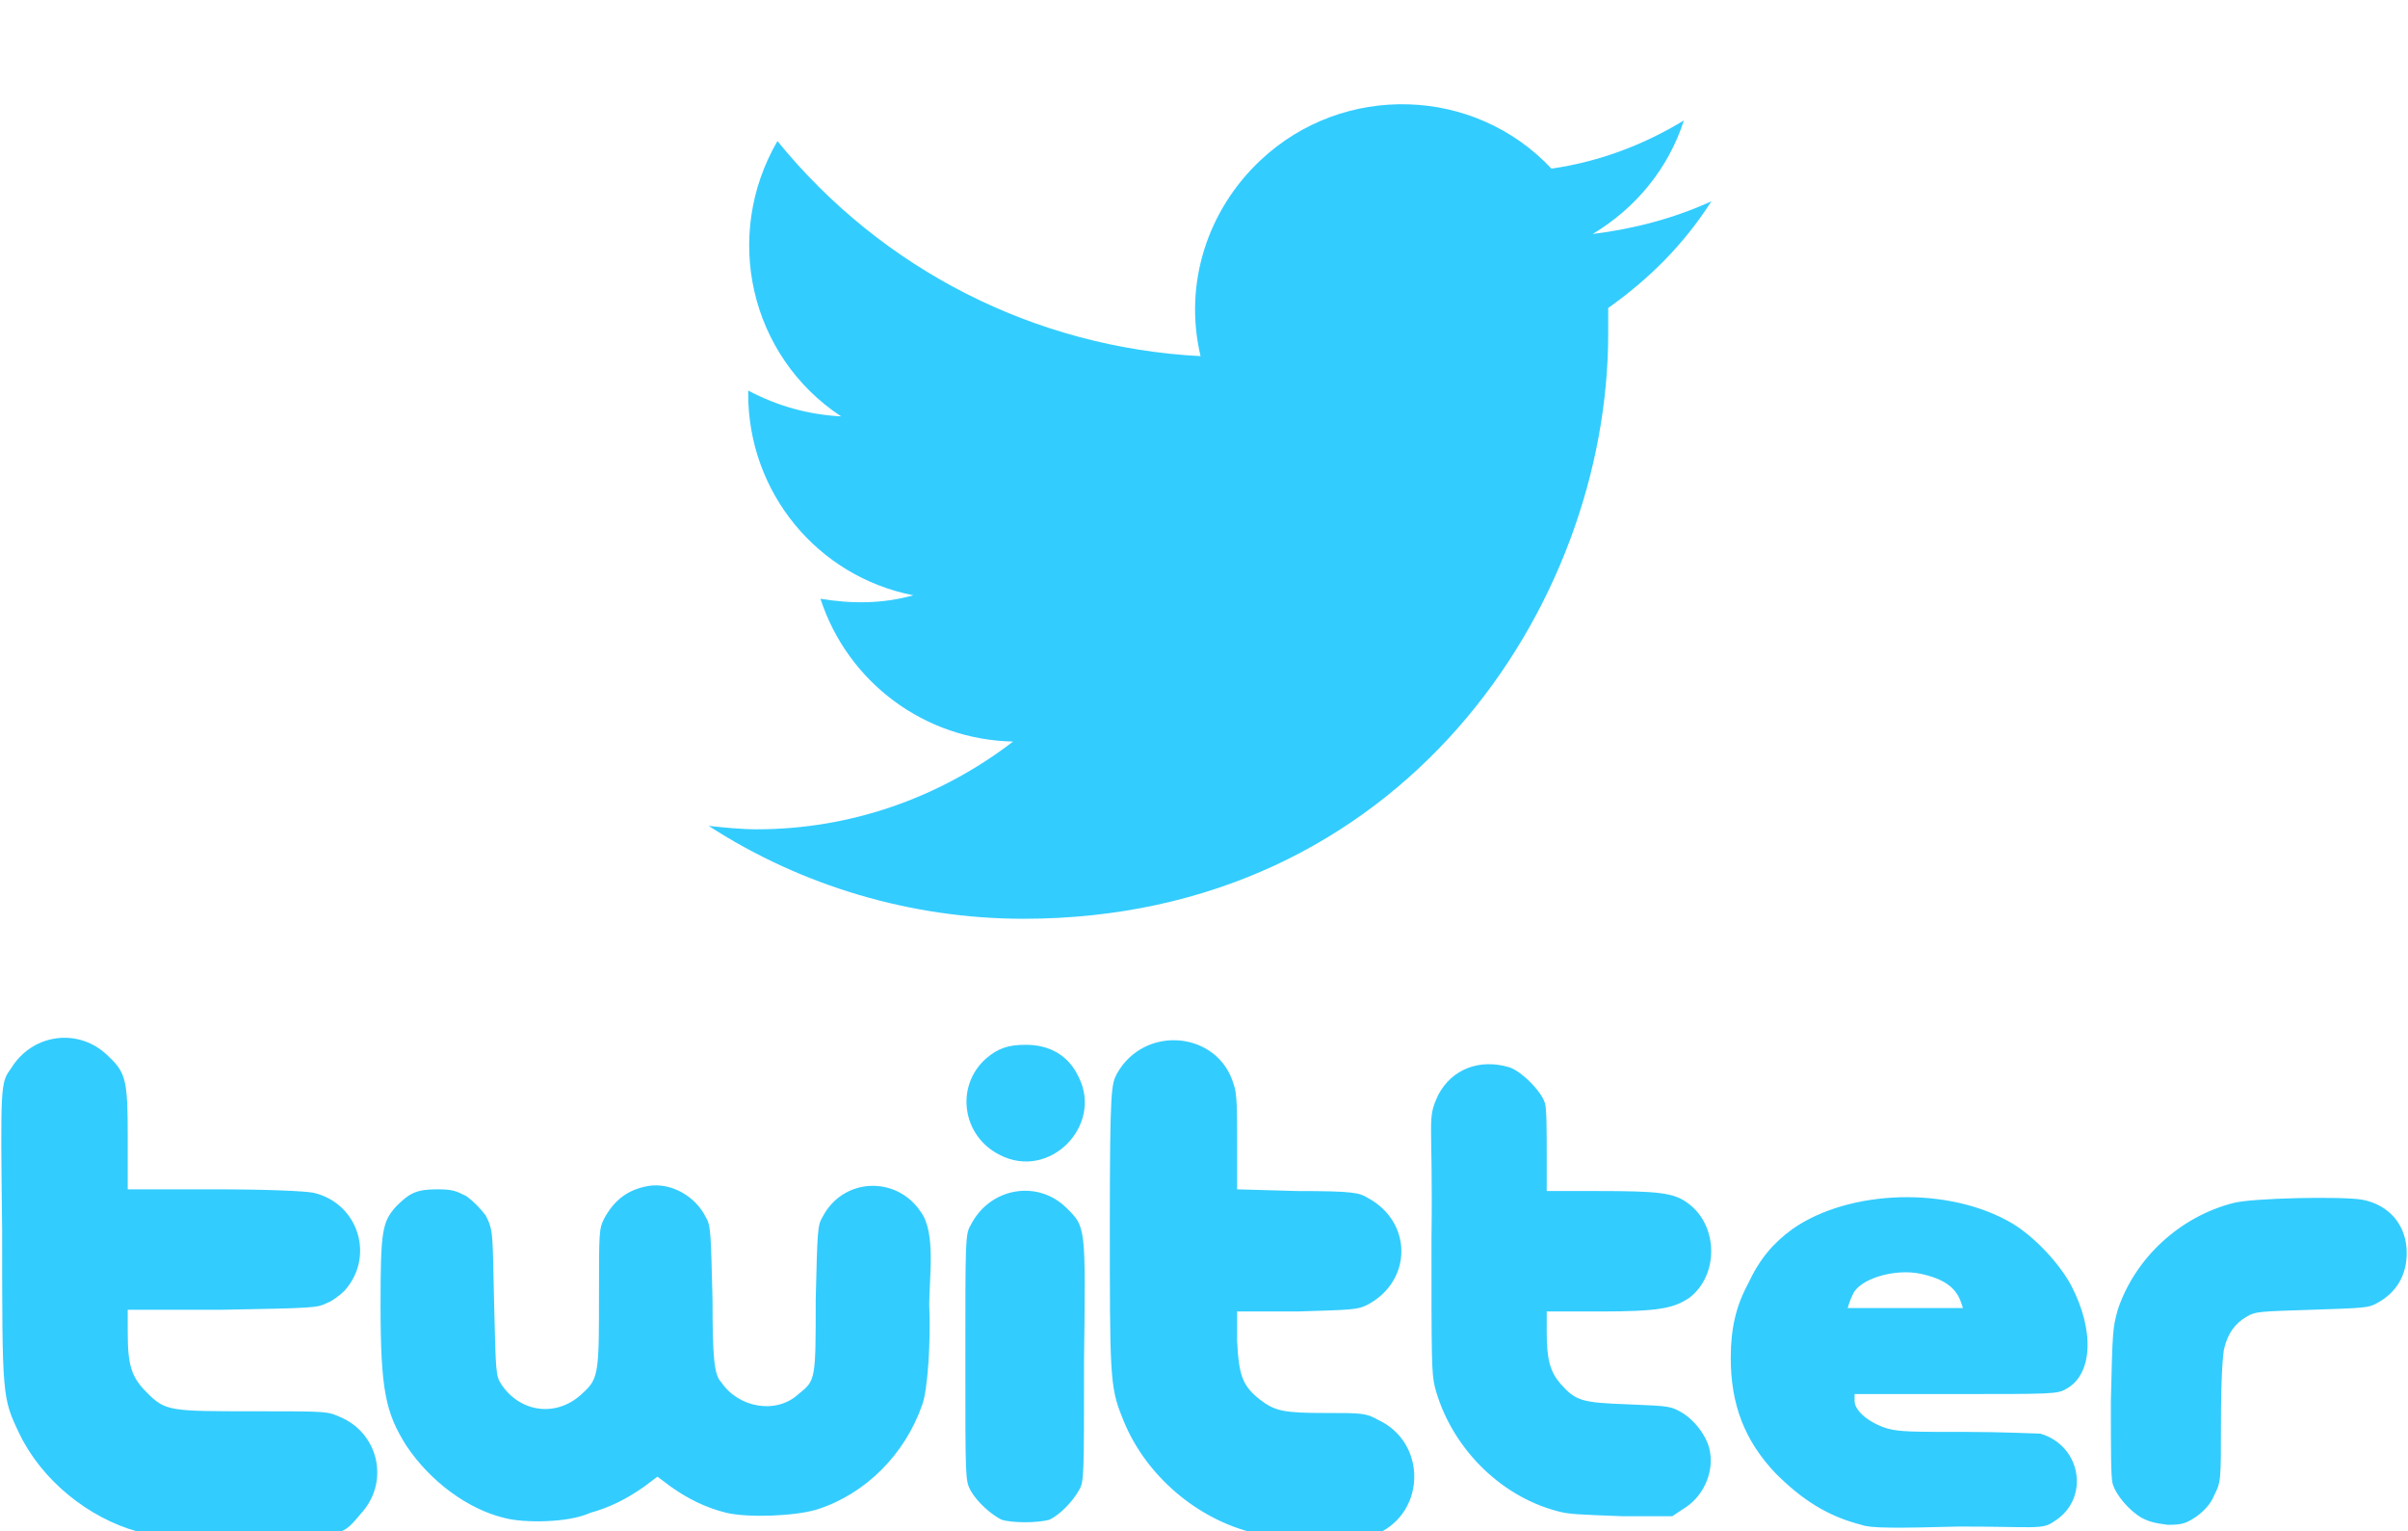
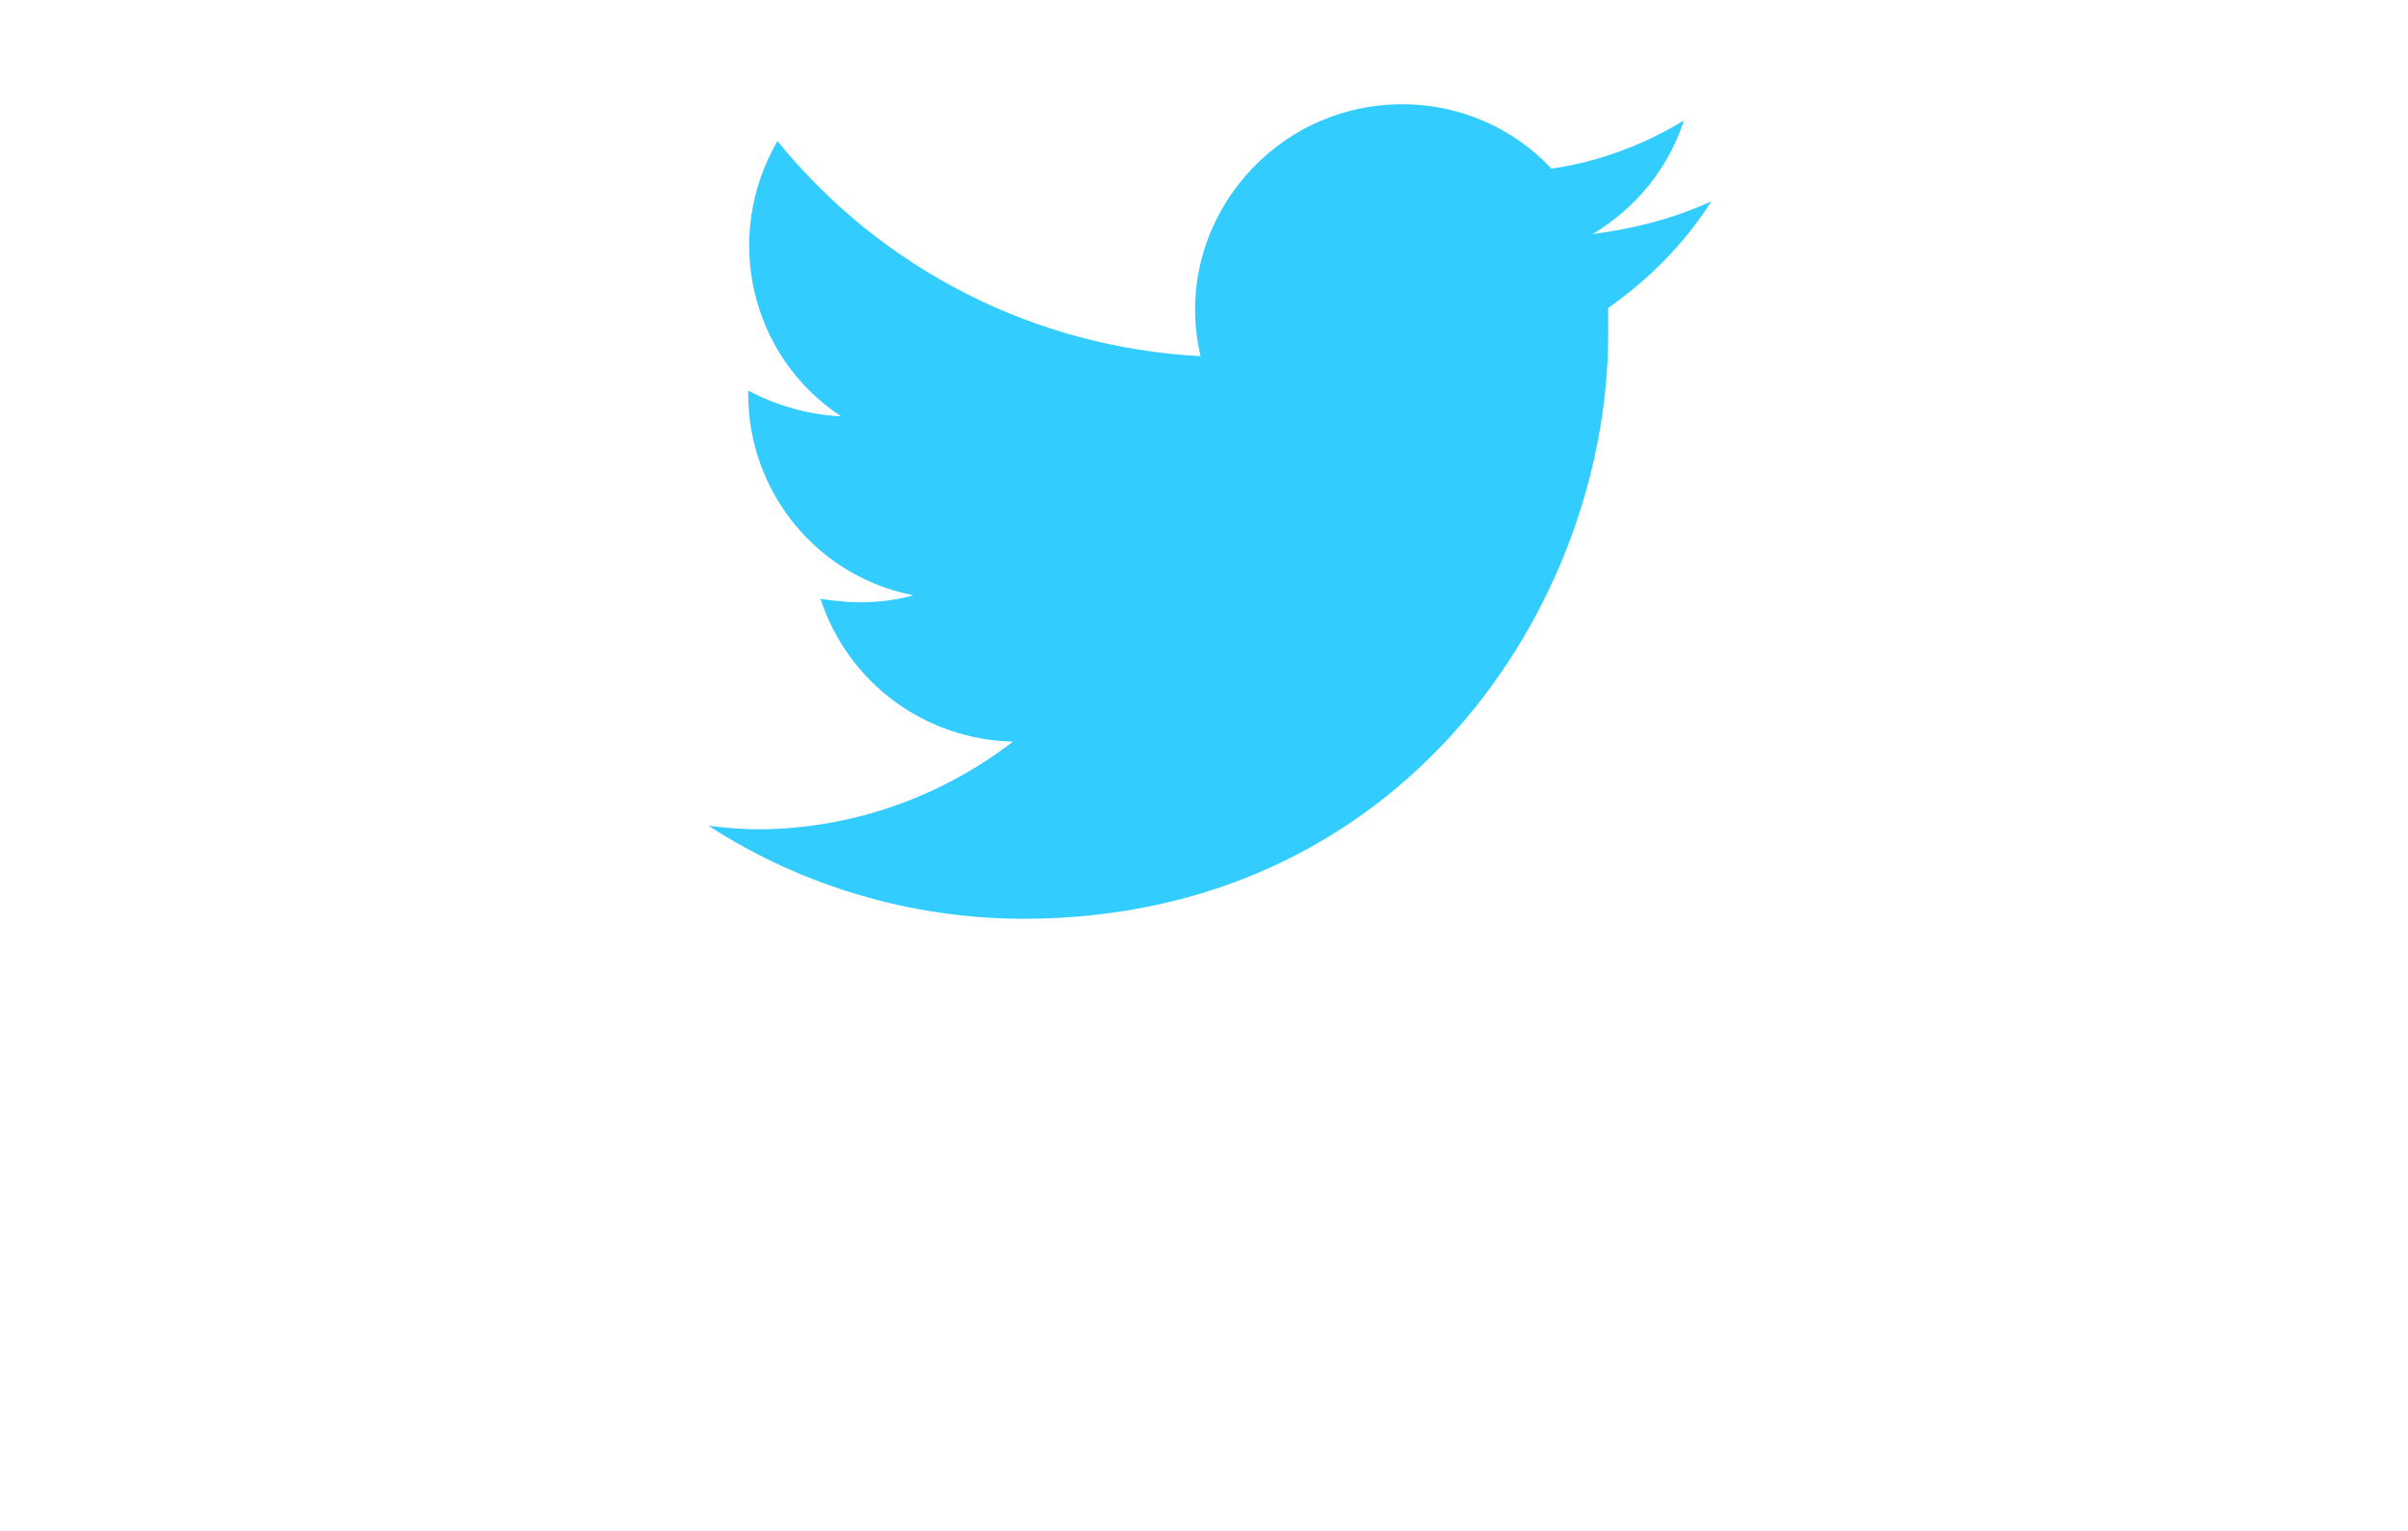
<svg xmlns="http://www.w3.org/2000/svg" xmlns:ns1="http://sodipodi.sourceforge.net/DTD/sodipodi-0.dtd" xmlns:ns2="http://www.inkscape.org/namespaces/inkscape" version="1.1" id="svg2" x="0px" y="0px" viewBox="0 0 140 89" style="enable-background:new 0 0 140 89;" xml:space="preserve">
  <style type="text/css">
	.st0{fill:#33CCFF;}
</style>
  <ns1:namedview bordercolor="#666666" borderopacity="1.0" fit-margin-bottom="0" fit-margin-left="0" fit-margin-right="0" fit-margin-top="0" id="base" ns2:current-layer="g4147" ns2:cx="234.00027" ns2:cy="54.652165" ns2:document-units="px" ns2:pageopacity="0.0" ns2:pageshadow="2" ns2:window-height="705" ns2:window-maximized="1" ns2:window-width="1366" ns2:window-x="-8" ns2:window-y="-8" ns2:zoom="1.4142136" pagecolor="#ffffff" showgrid="false">
	</ns1:namedview>
  <g id="layer1" transform="translate(-50.461,-83.561)" ns2:groupmode="layer" ns2:label="Capa 1">
    <g id="g4147" transform="translate(394.286,-405.714)">
-       <path id="path4223" ns2:connector-curvature="0" ns1:nodetypes="csccsscssssscssccsscccsssccccssssssccssscccssscsscccsssssscccssssscsssscsscsscccscccsccsssscsssssscscccsssssssscscccccccssscscssssssssssssscssssssss" class="st0" d="    M-335.8,578.3c-2.9-0.8-5.6-3-6.9-5.7c-1-2.1-1-2.1-1-11.8c-0.1-8.4-0.1-8.6,0.5-9.4c1.2-2,3.8-2.4,5.5-0.9    c1.2,1.1,1.3,1.4,1.3,4.9v3h5c3.1,0,5.3,0.1,5.8,0.2c2.6,0.6,3.6,3.7,1.8,5.7c-0.2,0.2-0.7,0.6-1,0.7c-0.6,0.3-0.8,0.3-6.1,0.4    l-5.5,0v1.3c0,1.9,0.2,2.6,1.1,3.5c1.1,1.1,1.3,1.1,6.3,1.1c4.4,0,4.2,0,5.1,0.4c2.1,1,2.7,3.7,1.1,5.5c-1.2,1.4-0.9,1.4-6.9,1.4    C-334.2,578.6-334.9,578.6-335.8,578.3L-335.8,578.3z M-314.5,577.5c-2.1-0.5-4.3-2.1-5.7-4.2c-1.2-1.9-1.5-3.2-1.5-8.2    c0-4.3,0.1-4.8,0.9-5.7c0.8-0.8,1.2-1,2.4-1c0.9,0,1.1,0.1,1.7,0.4c0.4,0.3,0.8,0.7,1.1,1.1c0.5,0.9,0.4,1.3,0.5,5    c0.1,4.2,0.1,4.3,0.4,4.8c1.1,1.7,3.3,2,4.8,0.5c0.9-0.8,0.9-1.3,0.9-5.7c0-3.6,0-3.8,0.3-4.4c0.6-1.1,1.4-1.7,2.6-1.9    c1.3-0.2,2.7,0.6,3.3,1.8c0.3,0.5,0.3,0.8,0.4,4.8c0,3.4,0.1,4.4,0.5,4.8c1,1.5,3.2,1.9,4.5,0.7c1-0.8,1-0.8,1-5.5    c0.1-4,0.1-4.3,0.4-4.8c1.2-2.3,4.3-2.4,5.7-0.3c0.9,1.2,0.5,3.8,0.5,5.4c0.1,2.2-0.1,5-0.4,5.8c-1,2.9-3.3,5.2-6.1,6.1    c-1.3,0.4-4,0.5-5.3,0.2c-1.2-0.3-2.2-0.8-3.2-1.5l-0.8-0.6l-0.8,0.6c-1,0.7-2,1.2-3.1,1.5C-310.8,577.8-313.4,577.8-314.5,577.5    L-314.5,577.5z M-285.6,577.6c-0.6-0.3-1.4-1-1.8-1.7c-0.3-0.6-0.3-0.6-0.3-7.7c0-6.8,0-7.2,0.3-7.7c1.1-2.2,3.9-2.7,5.6-1    c1.1,1.1,1.1,1,1,8.9c0,6.8,0,7-0.3,7.5c-0.4,0.7-1.1,1.4-1.7,1.7C-283.5,577.8-285,577.8-285.6,577.6L-285.6,577.6z     M-271.2,578.3c-3.3-0.9-6.2-3.5-7.4-6.7c-0.7-1.7-0.7-2.6-0.7-11.2c0-7.9,0.1-8.1,0.4-8.7c1.6-2.9,5.9-2.5,6.8,0.6    c0.2,0.5,0.2,1.5,0.2,3.4v2.7l3.5,0.1c3.3,0,3.6,0.1,4.1,0.4c2.6,1.4,2.6,4.8,0,6.2c-0.6,0.3-0.8,0.3-4.1,0.4l-3.5,0l0,1.7    c0.1,2,0.3,2.6,1.3,3.4c0.9,0.7,1.4,0.8,3.9,0.8c2,0,2.3,0,3,0.4c2.8,1.3,2.8,5.3,0,6.6C-264.5,578.7-269.7,578.7-271.2,578.3    L-271.2,578.3z M-253.3,577.1c-3.4-0.9-6.2-3.8-7.1-7.2c-0.2-0.8-0.2-1.7-0.2-8.6c0.1-7.2-0.3-6.9,0.4-8.4    c0.8-1.5,2.4-2.1,4.1-1.6c0.7,0.2,1.9,1.4,2.1,2.1c0.1,0.3,0.1,1.7,0.1,3.1l0,2h3c3.5,0,4.4,0.1,5.2,0.7c1.8,1.3,1.8,4.2,0.1,5.5    c-0.9,0.6-1.7,0.8-5.2,0.8h-3.1v1.2c0,1.6,0.2,2.3,0.8,3c0.9,1,1.2,1.1,4,1.2c2.4,0.1,2.4,0.1,3.1,0.5c0.8,0.5,1.5,1.5,1.6,2.3    c0.2,1.2-0.4,2.6-1.6,3.3l-0.6,0.4l-2.9,0C-252,577.3-252.6,577.3-253.3,577.1L-253.3,577.1z M-235.6,577.9c-2-0.5-3.5-1.5-5-3    c-1.8-1.9-2.6-4-2.6-6.7c0-1.7,0.3-3,1-4.3c0.7-1.5,1.5-2.4,2.6-3.2c3.3-2.3,9.1-2.5,12.8-0.3c1.3,0.8,2.7,2.3,3.4,3.6    c1.4,2.7,1.2,5.2-0.3,6c-0.5,0.3-0.8,0.3-6.4,0.3l-5.9,0v0.4c0,0.6,0.9,1.3,1.9,1.6c0.7,0.2,1.5,0.2,4.6,0.2c2.1,0,4,0.1,4.3,0.1    c2.4,0.7,2.9,3.8,0.8,5.1c-0.7,0.5-1.1,0.3-5.5,0.3C-233.7,578.1-235.1,578.1-235.6,577.9L-235.6,577.9z M-229.8,565    c-0.3-0.9-1-1.4-2.4-1.7c-1.5-0.3-3.5,0.3-3.9,1.2c-0.2,0.4-0.3,0.8-0.3,0.8s1.2,0,3.4,0h3.3L-229.8,565z M-219.3,577.5    c-0.7-0.4-1.5-1.3-1.7-2c-0.1-0.4-0.1-1.9-0.1-4.8c0.1-4.1,0.1-4.2,0.4-5.3c1-3,3.6-5.4,6.7-6.2c1.1-0.3,6.3-0.4,7.5-0.2    c1.6,0.3,2.6,1.5,2.6,3.1c0,1.3-0.6,2.3-1.7,2.9c-0.5,0.3-0.8,0.3-3.8,0.4c-3.1,0.1-3.3,0.1-3.8,0.4c-0.7,0.4-1.1,1-1.3,1.8    c-0.1,0.3-0.2,2-0.2,4.2c0,3.6,0,3.6-0.4,4.4c-0.2,0.5-0.6,0.9-1,1.2c-0.6,0.4-0.8,0.5-1.7,0.5    C-218.6,577.8-218.9,577.7-219.3,577.5L-219.3,577.5z M-285.7,556.4c-2.2-1.1-2.6-4-0.8-5.6c0.7-0.6,1.3-0.8,2.3-0.8    c1.4,0,2.5,0.6,3.1,1.9C-279.7,554.7-282.8,557.9-285.7,556.4L-285.7,556.4z" />
-     </g>
+       </g>
  </g>
  <g id="Logo_1_">
    <path id="white_background" class="st0" d="M93.5,17.9c0,0.5,0,1,0,1.5c0,15.8-12,34-34,34v0c-6.5,0-12.9-1.9-18.3-5.4   c0.9,0.1,1.9,0.2,2.8,0.2c5.4,0,10.6-1.8,14.9-5.1c-5.1-0.1-9.6-3.4-11.2-8.3c1.8,0.3,3.6,0.3,5.4-0.2c-5.6-1.1-9.6-6-9.6-11.7   c0-0.1,0-0.1,0-0.2c1.7,0.9,3.5,1.4,5.4,1.5c-5.3-3.5-6.9-10.5-3.7-16c6.1,7.5,15,12,24.6,12.5c-1-4.2,0.4-8.5,3.5-11.4   c4.8-4.5,12.4-4.3,16.9,0.5C93,9.4,95.6,8.4,97.9,7c-0.9,2.8-2.8,5.1-5.3,6.6c2.4-0.3,4.7-0.9,6.9-1.9   C97.9,14.2,95.9,16.2,93.5,17.9z" />
  </g>
</svg>